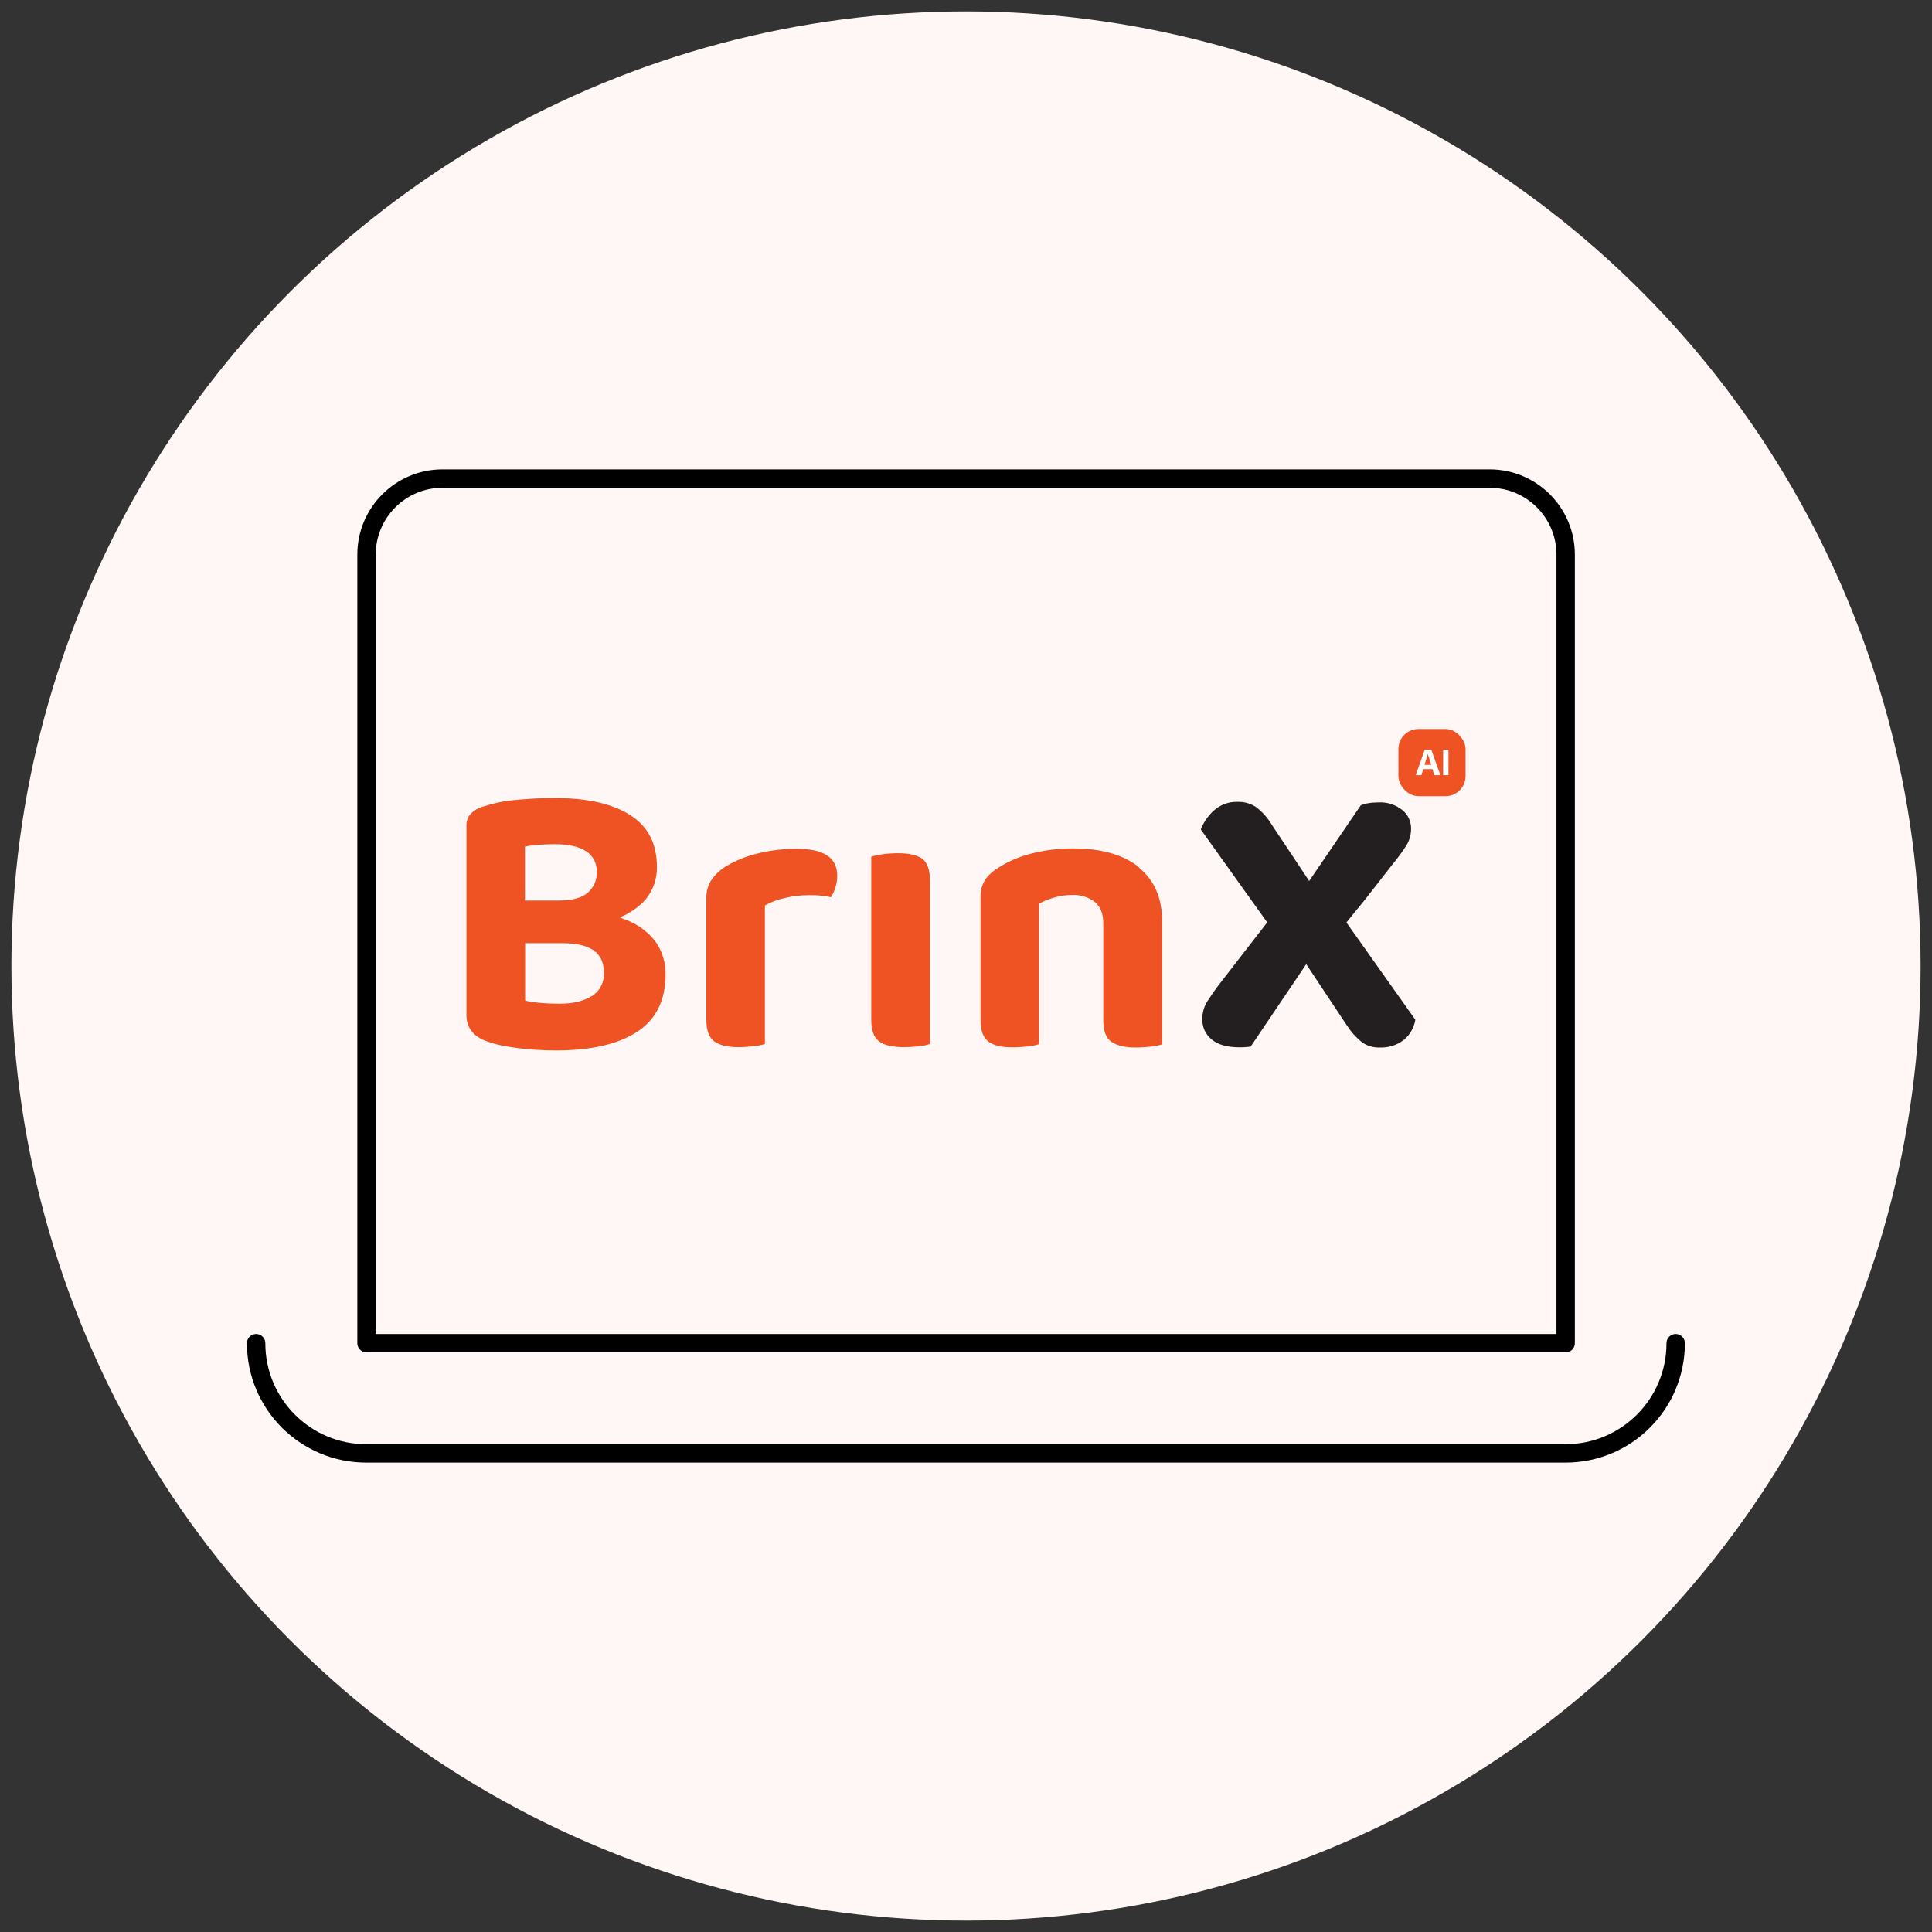
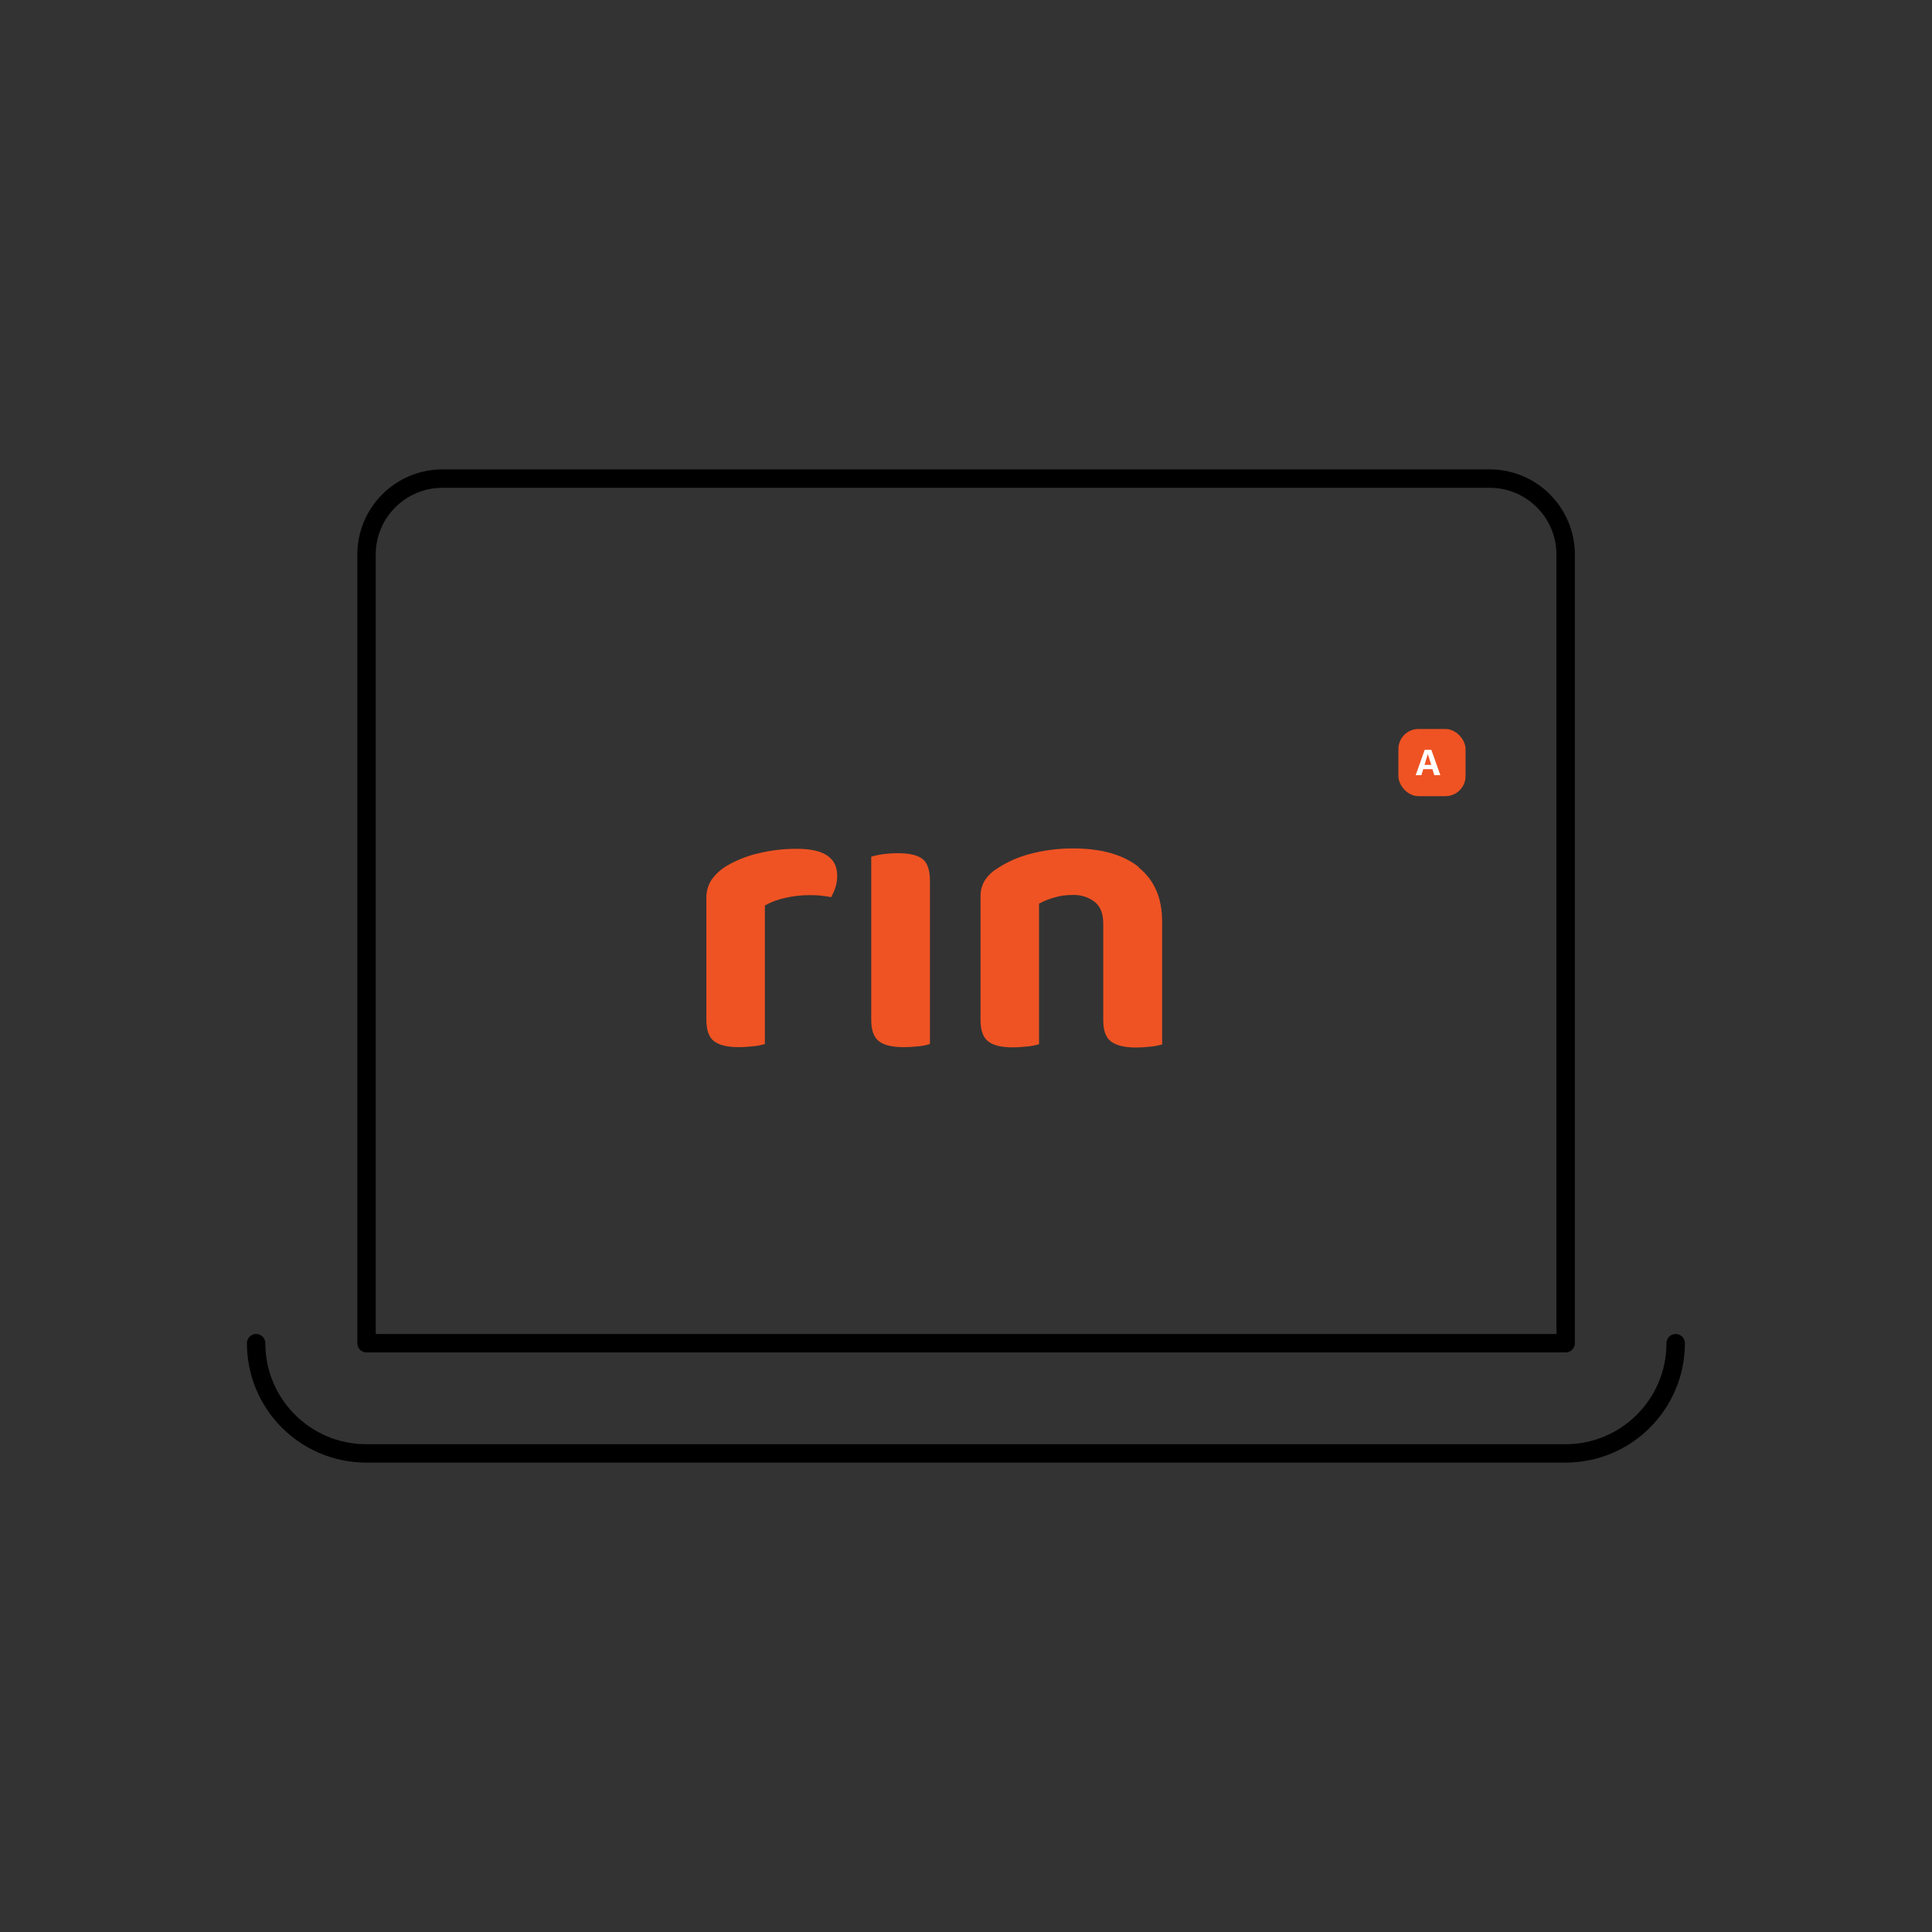
<svg xmlns="http://www.w3.org/2000/svg" id="Layer_1" data-name="Layer 1" viewBox="0 0 105 105">
  <rect x="0" y="0" width="105" height="105" fill="#333333" stroke="none" />
  <defs>
    <style>      .cls-1 {        fill: #fff7f5;      }      .cls-2 {        fill: #fff;      }      .cls-3 {        fill: #231f20;      }      .cls-4 {        fill: #ef5323;      }      .cls-5 {        fill: none;        stroke: #000;        stroke-linecap: round;        stroke-linejoin: round;      }    </style>
  </defs>
-   <circle class="cls-1" cx="52.5" cy="52.5" r="51.88" />
  <g>
    <g>
      <path class="cls-5" d="M19.91,26.01h65.17v42.86c0,2.28-1.85,4.13-4.13,4.13H24.04c-2.28,0-4.13-1.85-4.13-4.13V26.01h0Z" transform="translate(105 99.01) rotate(180)" />
      <path class="cls-5" d="M13.92,73c0,3.31,2.68,5.99,5.99,5.99h65.17c3.31,0,5.99-2.68,5.99-5.99" />
    </g>
    <g id="Group_1" data-name="Group 1">
      <g>
-         <path class="cls-4" d="M33.81,49.9s-.09-.02-.13-.04c.54-.22,1.03-.55,1.42-.99.4-.5.62-1.12.6-1.77,0-1.25-.48-2.18-1.45-2.8-.97-.62-2.34-.93-4.12-.93-.72,0-1.43.04-2.14.11-.6.05-1.2.18-1.78.37-.23.07-.45.2-.62.37-.16.17-.25.41-.24.65v10.29c0,.69.37,1.17,1.12,1.44.4.14.82.24,1.24.3.45.07.9.12,1.33.15.44.03.83.04,1.17.04,1.91,0,3.38-.34,4.41-1.01,1.03-.67,1.55-1.71,1.55-3.1.02-.67-.19-1.33-.59-1.87-.46-.56-1.08-.98-1.78-1.2ZM29.29,45.91c.3-.02.59-.03.86-.03.76,0,1.33.13,1.71.39.37.24.59.66.57,1.1.03.44-.16.87-.5,1.16-.33.27-.83.41-1.51.41h-1.89v-2.93c.25-.05.5-.08.75-.1ZM32.16,54.13c-.44.28-1.02.42-1.73.42-.32,0-.65-.01-1-.04-.3-.02-.6-.06-.89-.13v-3.12h2.04c.75,0,1.31.13,1.68.39s.56.66.56,1.21c.03.51-.22,1.01-.66,1.28Z" />
        <path class="cls-4" d="M61.9,47.13c-.85-.68-2.04-1.02-3.59-1.02-.8,0-1.6.1-2.37.31-.63.17-1.22.43-1.76.79-.26.16-.49.38-.66.64-.16.27-.24.58-.23.89v3.36h0v3.34c0,.56.14.95.42,1.16.28.22.72.32,1.32.32.28,0,.56-.02.84-.05.2-.02.4-.06.6-.12v-7.64c.26-.14.54-.25.82-.33.32-.1.65-.14.99-.14.44-.02.87.11,1.22.38.31.25.46.64.46,1.17v1.92h0v3.34c0,.56.14.95.43,1.16s.73.32,1.33.32c.28,0,.56-.02.84-.05.2-.02.4-.06.6-.12v-6.67c0-1.28-.42-2.26-1.27-2.94Z" />
        <path class="cls-4" d="M48.79,46.37c-.28,0-.57.02-.85.06-.2.03-.4.07-.59.13v6.18h0v2.69c0,.56.14.95.42,1.16.28.22.73.32,1.35.32.28,0,.56-.02.84-.05.2-.02.39-.06.58-.12v-8.87c0-.59-.14-.99-.41-1.19-.27-.21-.72-.31-1.33-.31Z" />
        <path class="cls-4" d="M43.3,46.13c-.71,0-1.41.08-2.1.25-.6.14-1.18.37-1.71.68-.32.19-.59.44-.81.74-.2.3-.3.66-.29,1.02v6.61c0,.56.14.95.42,1.16s.72.32,1.32.32c.28,0,.56-.02.84-.05.2-.02.4-.06.6-.12v-4.84h0v-2.69h0c.34-.19.71-.33,1.1-.41.42-.1.86-.15,1.29-.15.23,0,.45,0,.68.03.21.02.38.05.53.08.09-.16.17-.34.23-.52.07-.21.1-.43.1-.65,0-.98-.73-1.46-2.2-1.46Z" />
      </g>
      <rect id="Rectangle_1" data-name="Rectangle 1" class="cls-4" x="76" y="39.62" width="3.65" height="3.65" rx="1.09" ry="1.09" />
-       <path class="cls-3" d="M73.17,50.14c.32-.4.65-.8.97-1.19.52-.66,1.04-1.33,1.56-2,.26-.31.5-.64.72-.98.18-.28.27-.6.27-.94,0-.39-.17-.76-.47-1-.37-.3-.84-.45-1.31-.42-.18,0-.35.01-.53.04-.14.02-.28.06-.42.11l-2.81,4.12-2.04-3.07c-.22-.37-.51-.69-.85-.95-.29-.19-.63-.29-.98-.28-.49-.02-.96.15-1.32.48-.31.28-.55.63-.7,1.02l3.61,5.05-2.62,3.38c-.23.3-.45.62-.66.95-.17.29-.25.61-.25.95,0,.42.18.81.51,1.08.34.29.85.43,1.54.43.09,0,.18,0,.28-.01.1,0,.2-.02.3-.03l3.02-4.48,2.19,3.3c.23.36.51.68.85.95.27.19.6.29.94.28.48.02.94-.12,1.32-.41.34-.28.56-.67.63-1.1l-3.75-5.29Z" />
      <g>
        <path class="cls-2" d="M77.95,42.13l-.1-.33h-.5l-.1.33h-.31l.49-1.38h.36l.49,1.38h-.31ZM77.78,41.56c-.09-.3-.14-.46-.16-.5-.01-.04-.02-.07-.02-.09-.02.08-.08.28-.18.6h.36Z" />
-         <path class="cls-2" d="M78.43,42.13v-1.38h.29v1.38h-.29Z" />
+         <path class="cls-2" d="M78.43,42.13v-1.38v1.38h-.29Z" />
      </g>
    </g>
  </g>
</svg>